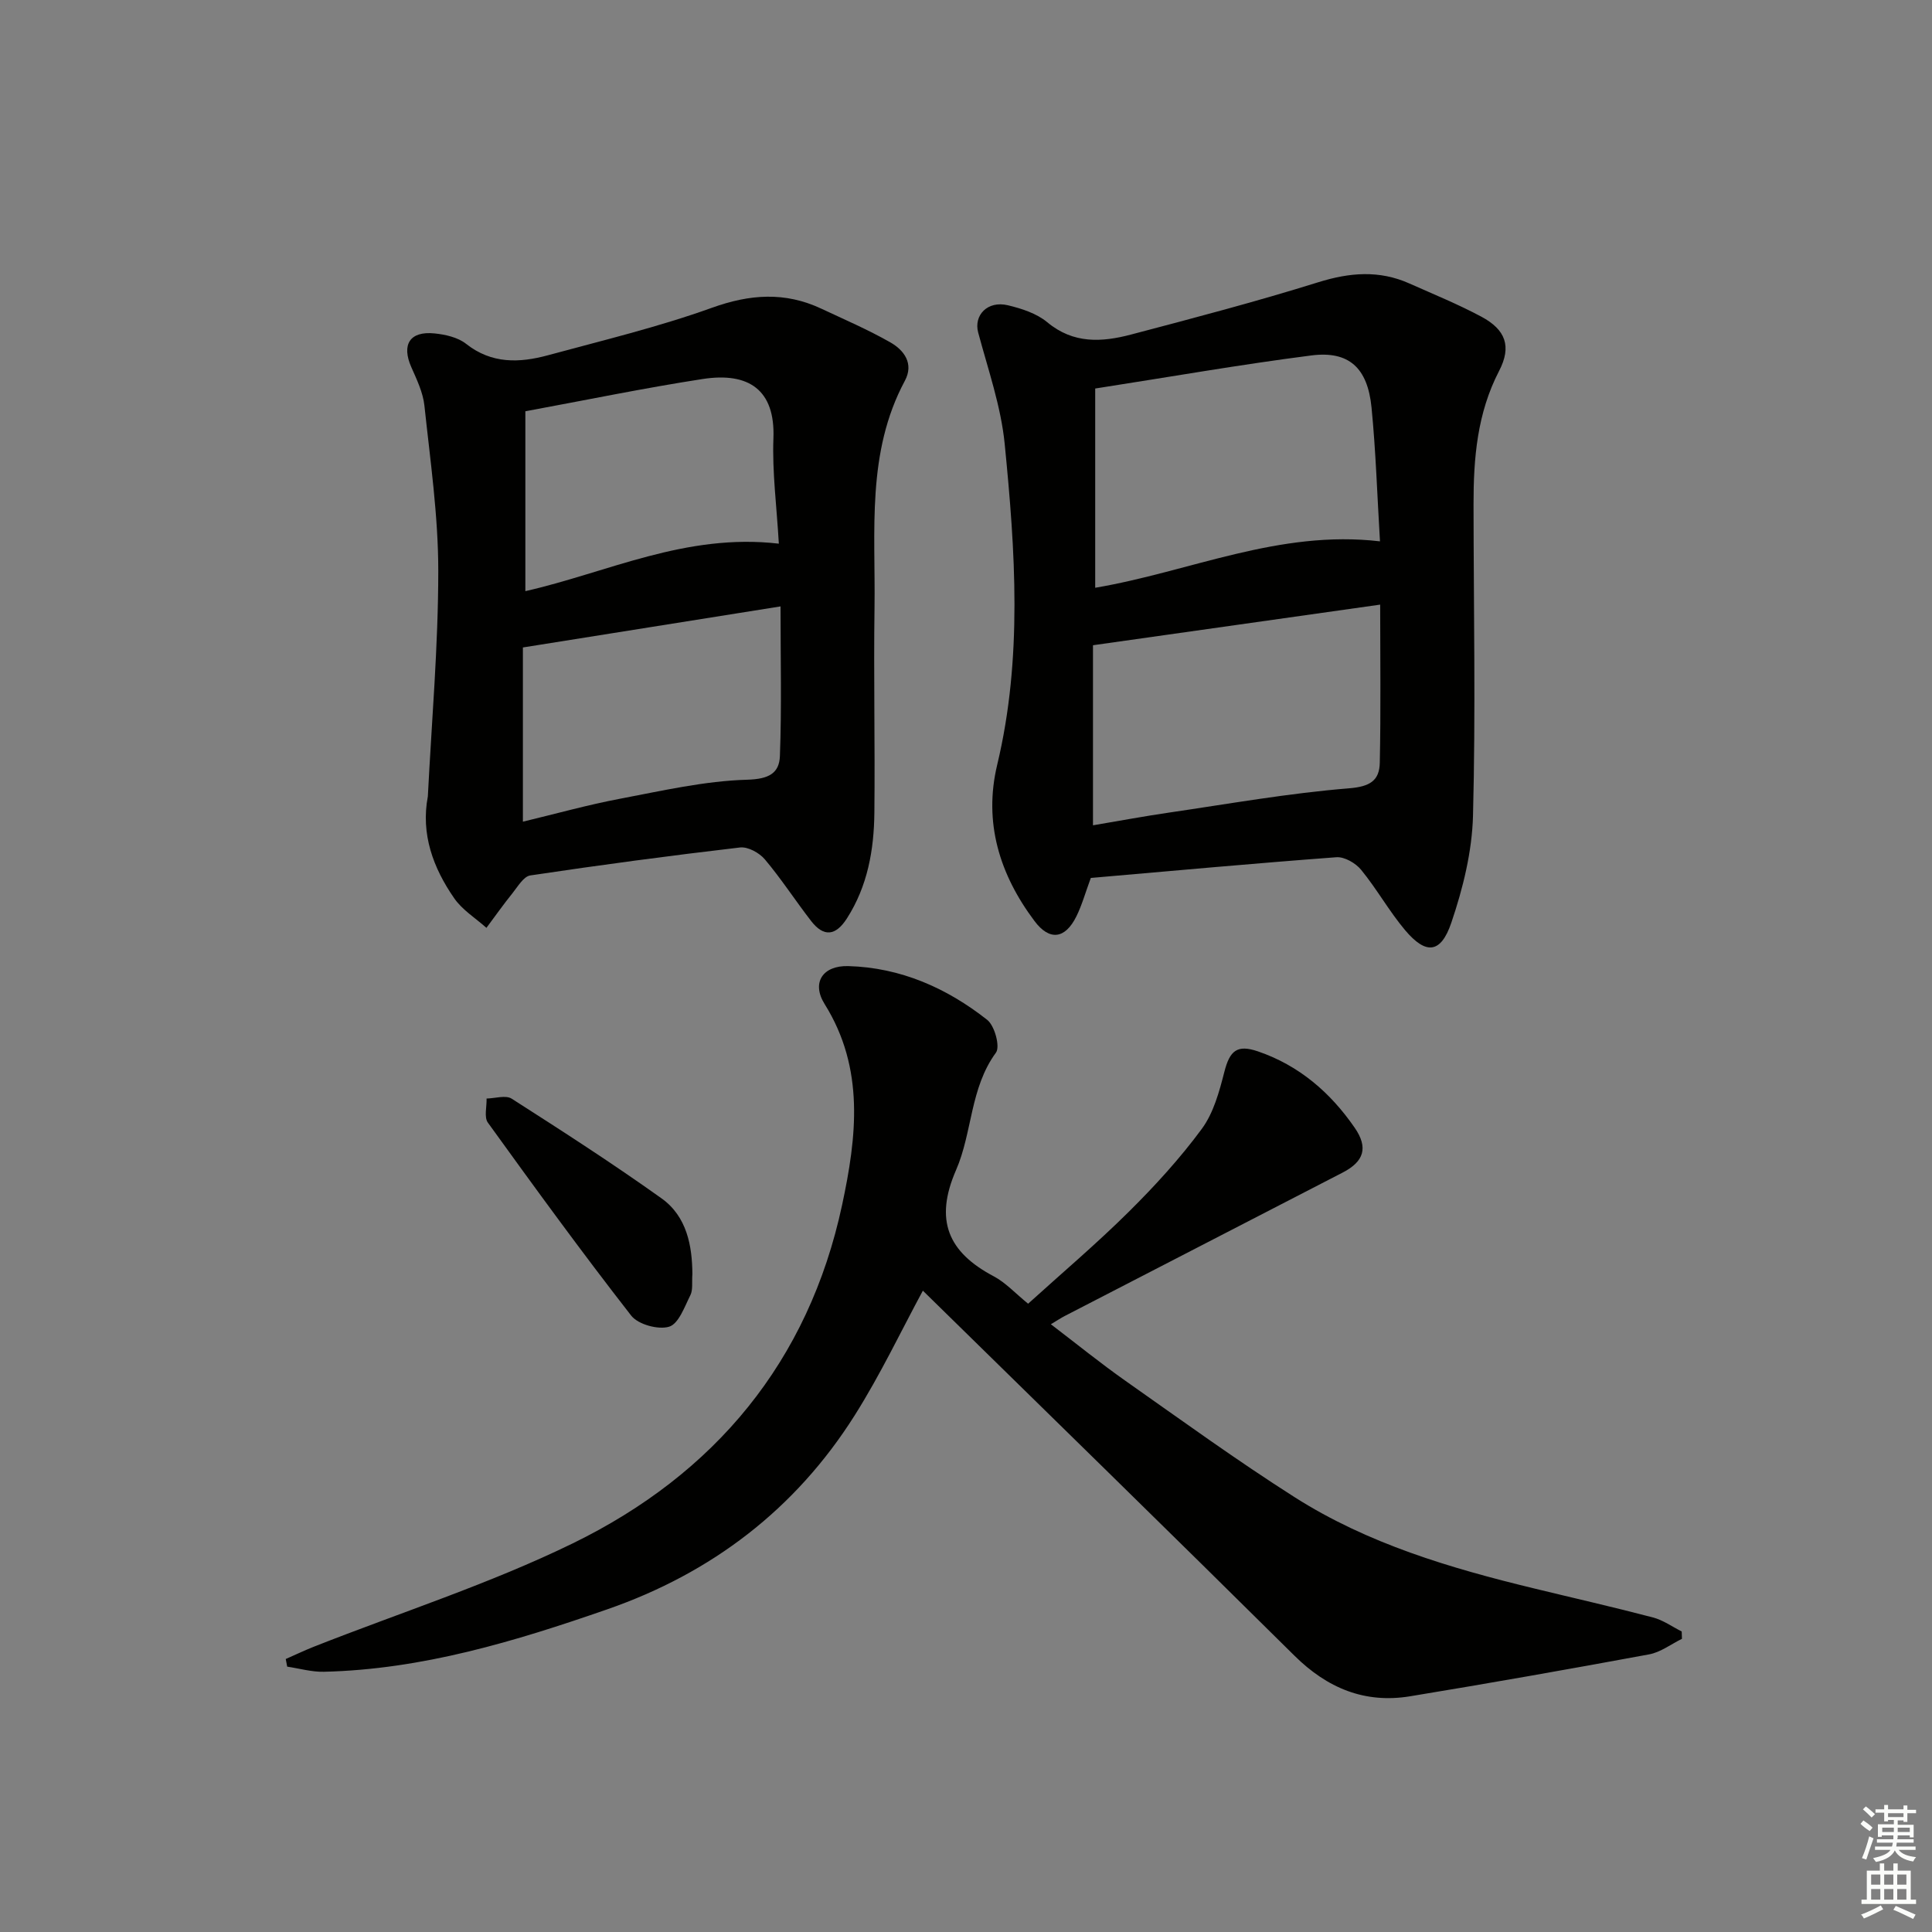
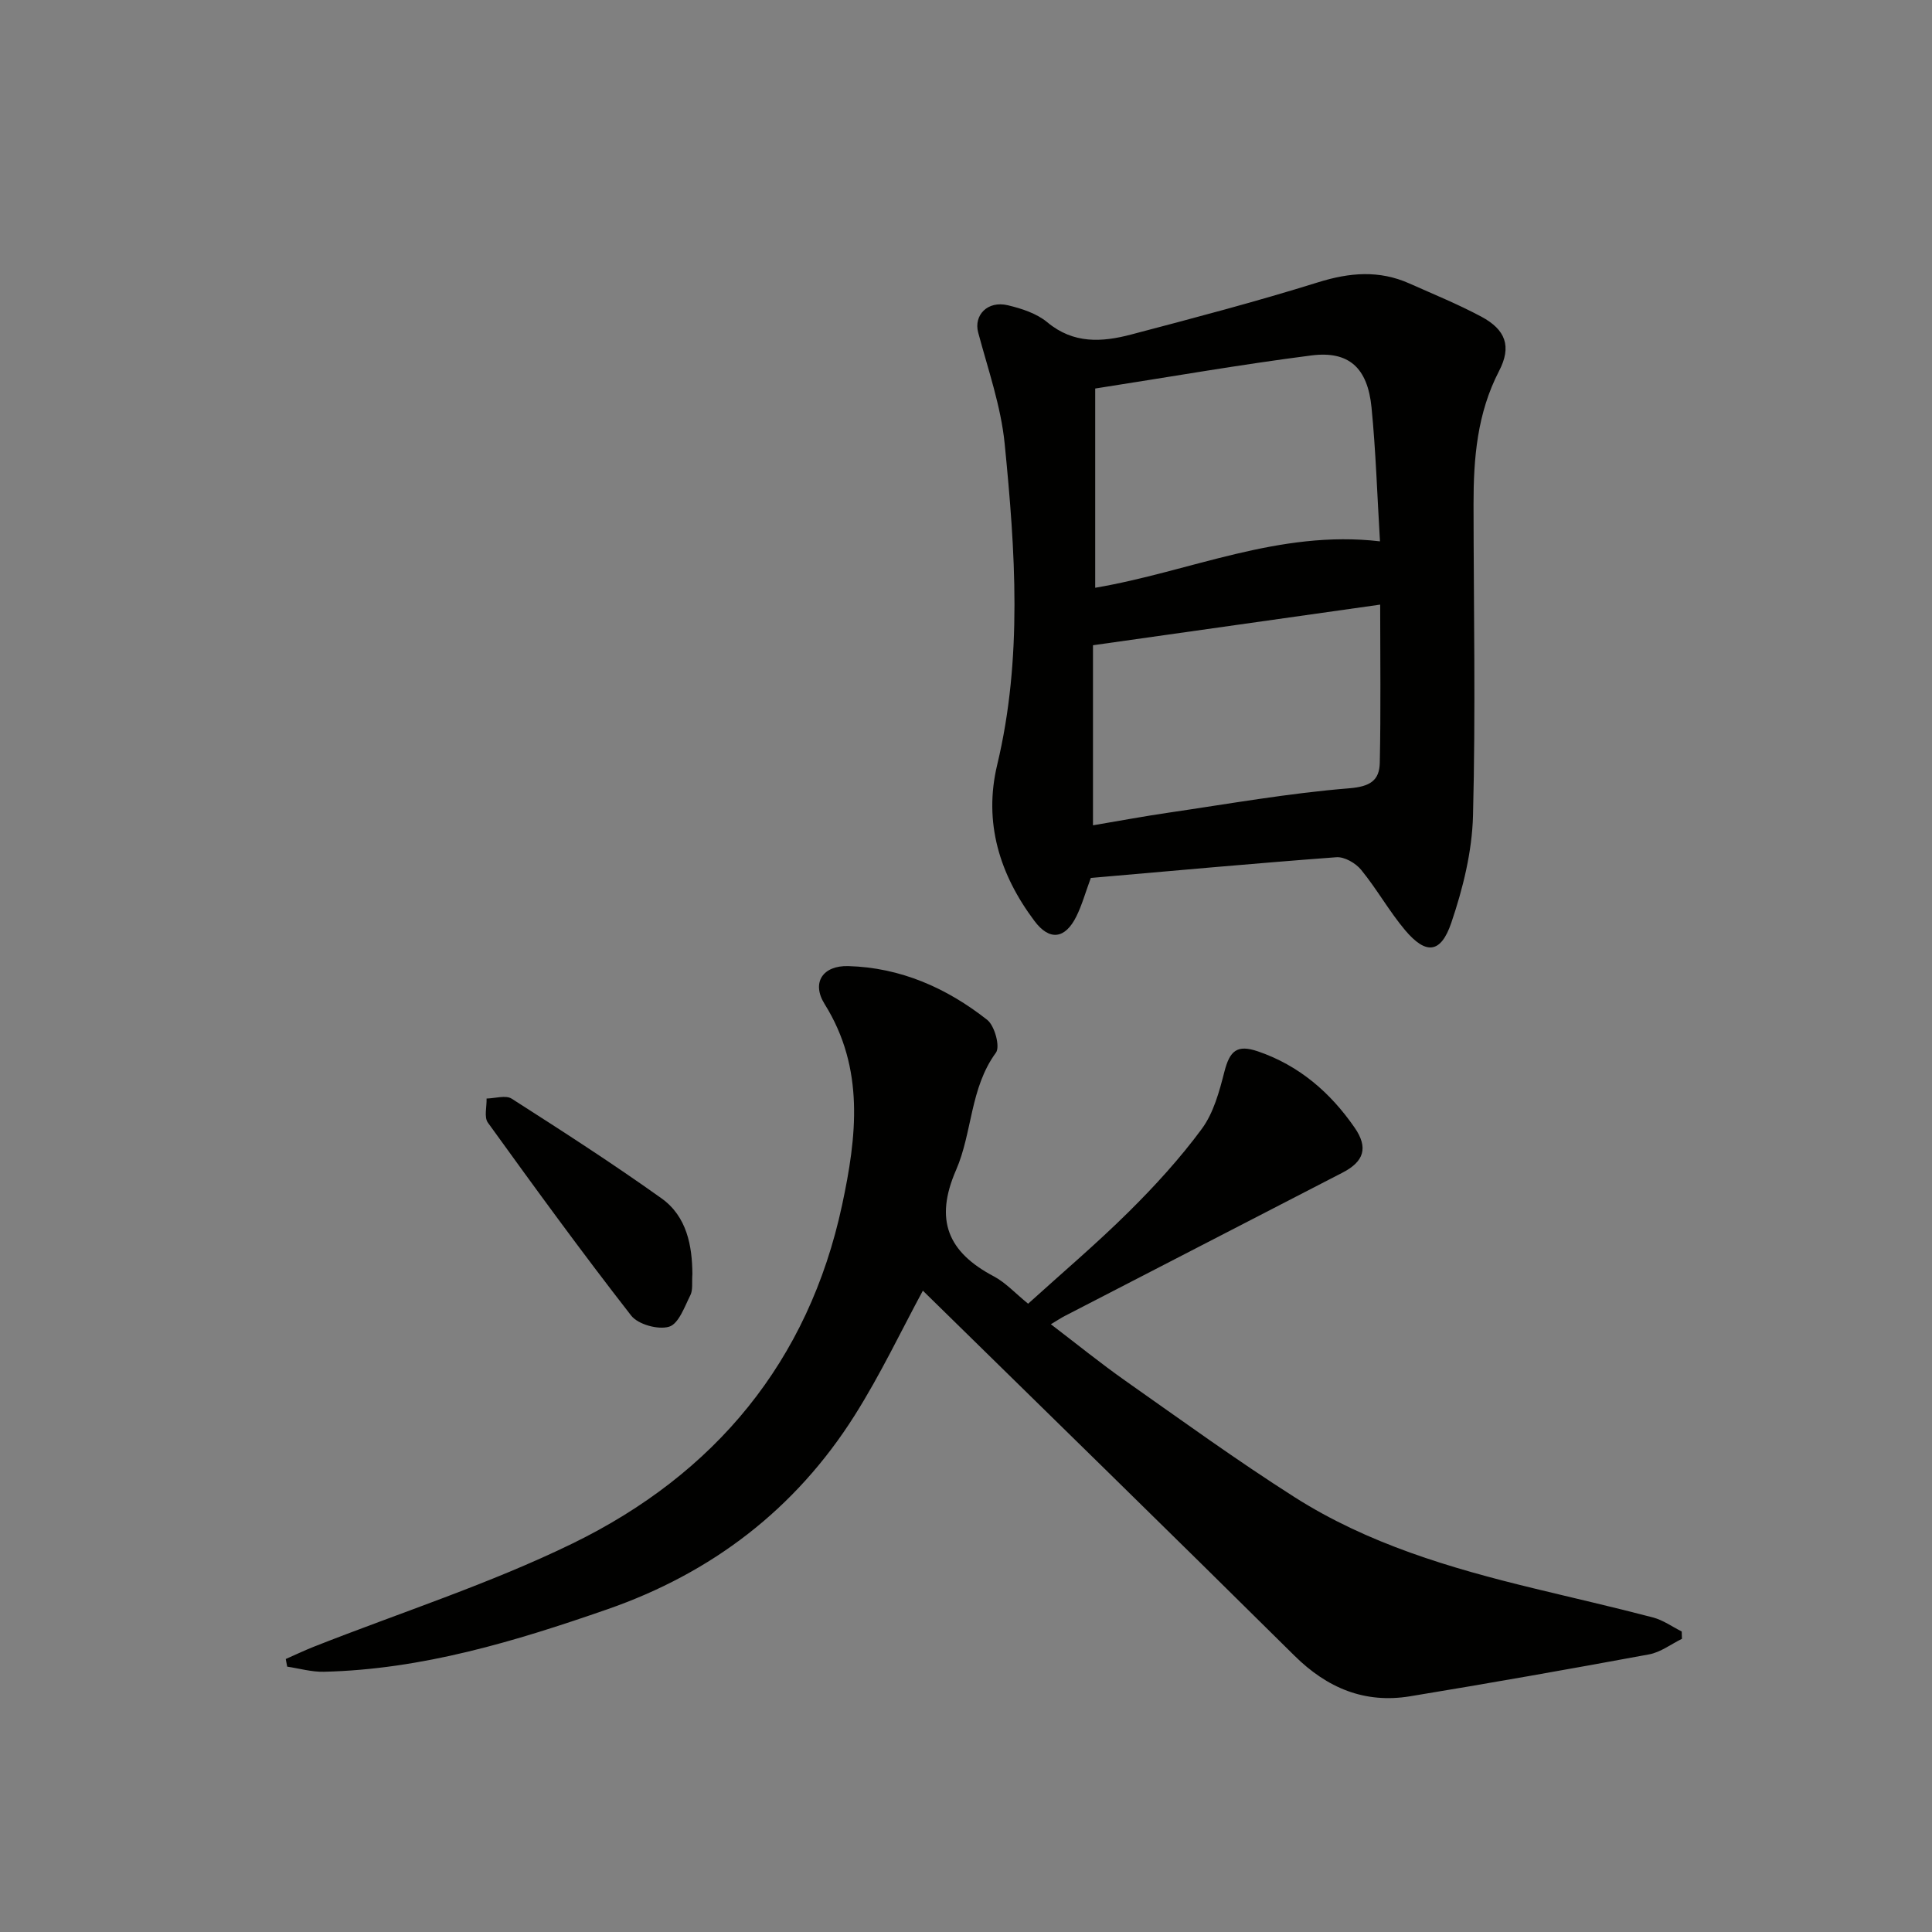
<svg xmlns="http://www.w3.org/2000/svg" enable-background="new 0 0 400 400" viewBox="0 0 400 400">
  <rect x="0" y="0" width="400" height="400" fill="#808080" stroke="none" />
  <g fill="#010100">
    <path d="m191.07 267.22c-4.44 8.2-8.77 17.36-14.15 25.87-12.25 19.38-29.59 32.61-51.24 40.12-19.03 6.61-38.25 12.43-58.62 12.91-2.52.06-5.07-.68-7.6-1.06-.1-.53-.2-1.05-.3-1.58 1.94-.85 3.86-1.77 5.83-2.55 17.91-7.07 36.37-12.99 53.61-21.4 29.35-14.33 48.8-37.6 55.75-70.06 3.01-14.06 4.73-28.23-3.62-41.59-2.77-4.43-.39-8.01 4.9-7.86 10.83.3 20.38 4.53 28.76 11.13 1.54 1.21 2.72 5.55 1.81 6.79-5.39 7.35-4.87 16.54-8.26 24.31-4.52 10.36-1.67 17 7.81 22 2.45 1.3 4.43 3.49 7.11 5.67 6.96-6.31 14.15-12.4 20.82-19.01 5.42-5.37 10.62-11.06 15.14-17.19 2.44-3.31 3.63-7.73 4.68-11.84 1.12-4.35 2.62-5.68 6.95-4.2 8.51 2.91 14.99 8.51 20.02 15.8 2.85 4.13 1.95 7-2.51 9.3-19.17 9.91-38.36 19.79-57.53 29.69-.72.37-1.41.83-2.86 1.7 5.35 4.08 10.29 8.09 15.49 11.75 11.56 8.13 23.01 16.44 34.92 24.02 15.17 9.67 32.26 14.72 49.6 18.92 8.22 2 16.48 3.87 24.66 6.02 2.09.55 3.97 1.91 5.94 2.9.02.51.03 1.01.05 1.52-2.26 1.11-4.42 2.78-6.8 3.22-16.47 3.05-32.97 5.96-49.5 8.68-9.39 1.54-17.15-1.7-23.93-8.41-25.65-25.41-51.5-50.63-76.93-75.57z" />
    <path d="m225.84 181.77c-1.13 3.06-1.83 5.61-2.98 7.94-2.34 4.74-5.58 5.11-8.67.99-7.24-9.64-10.59-20.43-7.73-32.36 5.28-22.07 3.74-44.28 1.55-66.44-.77-7.79-3.45-15.42-5.49-23.06-.95-3.57 1.93-6.64 6.14-5.64 2.86.68 5.97 1.69 8.17 3.52 5.41 4.51 11.31 4.13 17.32 2.55 12.98-3.42 25.97-6.83 38.77-10.83 6.51-2.03 12.63-2.54 18.88.25 5 2.23 10.09 4.3 14.91 6.88 5.02 2.7 6.3 6.14 3.66 11.23-4.54 8.76-5.3 18.07-5.29 27.61.02 21.49.45 42.99-.11 64.46-.19 7.44-2.08 15.07-4.49 22.17-2.18 6.42-5.26 6.65-9.57 1.54-3.31-3.93-5.84-8.51-9.1-12.49-1.13-1.39-3.45-2.73-5.12-2.61-17.03 1.27-34.05 2.83-50.85 4.29zm.91-60.08c19.64-3.33 38.04-12.07 58.96-9.61-.58-9.59-.86-18.68-1.75-27.72-.81-8.21-4.69-11.76-12.45-10.77-14.76 1.89-29.43 4.47-44.76 6.85zm-.46 49.18c5.56-.94 10.6-1.88 15.67-2.62 12.44-1.82 24.85-4.03 37.36-5.04 4.34-.35 6.28-1.61 6.35-5.3.23-10.75.08-21.51.08-32.73-20.16 2.85-39.73 5.62-59.46 8.41z" />
-     <path d="m88.58 164.89c.79-15.57 2.16-31.13 2.16-46.7 0-11.41-1.66-22.83-2.87-34.21-.29-2.72-1.58-5.4-2.71-7.96-2.07-4.68-.32-7.51 4.8-6.99 2.25.23 4.83.81 6.53 2.15 5.31 4.2 11.07 3.97 16.97 2.37 11.37-3.09 22.88-5.85 33.94-9.83 7.87-2.83 15.12-3.34 22.63.18 4.8 2.25 9.7 4.36 14.3 6.98 2.86 1.63 4.92 4.41 3.01 7.96-7.98 14.87-6.06 31.06-6.28 46.92-.2 14.16.12 28.33-.03 42.49-.08 7.7-1.39 15.19-5.68 21.89-2.31 3.61-4.78 3.94-7.41.55-3.26-4.21-6.16-8.7-9.58-12.76-1.14-1.36-3.51-2.66-5.14-2.47-14.51 1.69-28.99 3.63-43.43 5.79-1.39.21-2.59 2.31-3.69 3.68-1.88 2.33-3.6 4.77-5.39 7.17-2.26-2.02-5.01-3.71-6.68-6.14-4.36-6.29-6.93-13.28-5.45-21.07zm19.68 5.23c6.88-1.65 13.41-3.48 20.06-4.74 8.76-1.66 17.58-3.7 26.42-3.95 4.46-.13 6.6-1.35 6.73-4.91.38-10.04.13-20.11.13-30.97-18.22 2.9-35.8 5.71-53.34 8.5zm52.99-57.56c-.44-7.72-1.39-14.81-1.12-21.86.37-9.95-5.07-13.71-14.65-12.23-12.06 1.86-24.03 4.34-36.71 6.68v37.24c17.03-3.86 33.19-12.07 52.48-9.83z" />
    <path d="m143.35 263.76c-.13 1.76.14 3.28-.41 4.38-1.21 2.41-2.43 5.94-4.41 6.54-2.25.68-6.42-.46-7.85-2.3-10.2-13.08-19.96-26.5-29.67-39.95-.82-1.14-.21-3.3-.27-4.99 1.76-.03 3.96-.76 5.2.03 10.46 6.69 20.91 13.42 31.01 20.63 5.29 3.77 6.36 9.89 6.4 15.66z" />
  </g>
-   <path d="m385.2 377.6.6-.7c.6.4 1.3.9 1.9 1.5l-.6.7c-.8-.5-1.4-1-1.9-1.5zm.3 7.1c.6-1.4 1.1-2.9 1.5-4.5.3.1.6.3.9.4-.5 1.4-1 2.9-1.5 4.4zm.2-10.1.6-.6c.7.5 1.3 1.1 1.9 1.6l-.7.7c-.6-.6-1.2-1.2-1.8-1.7zm8.4-.8h.8v.9h1.8v.7h-1.8v1.8h-.8v-.3h-1.2v.9h3.3v2.6h-.8v-.4h-2.5c0 .3 0 .6-.1.8h3.4v.7h-3.5c0 .3-.1.6-.1.8h4v.7h-3.5c.7.9 1.9 1.3 3.6 1.5-.2.2-.4.5-.6.9-1.9-.3-3.2-1.1-3.8-2.3-.5 1.1-1.8 2-3.9 2.4-.2-.3-.4-.5-.6-.8 1.9-.4 3.1-.9 3.6-1.7h-3.2v-.7h3.5c.1-.2.1-.5.2-.8h-3.3v-.7h3.4c0-.2 0-.5 0-.8h-2.4v.3h-.8v-2.6h3.3v-.9h-1.2v.3h-.8v-1.8h-1.8v-.7h1.8v-.9h.8v.9h3.2zm-4.4 5.5h2.4c0-.3 0-.6 0-.9h-2.4zm1.2-3.1h3.2v-.8h-3.2zm4.4 2.2h-2.4v.9h2.5v-.9z" fill="#fbfcfa" />
-   <path d="m389.2 385.8h.9v1.5h1.9v-1.5h.9v1.5h2.7v6h1.1v.9h-11.3v-.9h1.1v-6h2.7zm.2 8.7.5.8c-1.2.6-2.5 1.3-4 1.9-.2-.3-.3-.6-.6-.8 1.6-.6 3-1.3 4.1-1.9zm-2-4.3h1.9v-2.1h-1.9zm0 3.1h1.9v-2.2h-1.9zm2.7-3.1h1.9v-2.1h-1.9zm0 3.1h1.9v-2.2h-1.9zm2.4 1.3c1.4.6 2.7 1.2 4.1 1.8l-.5.9c-1.5-.7-2.8-1.4-4.1-1.9zm2.2-6.5h-1.9v2.1h1.9zm-1.9 5.2h1.9v-2.2h-1.9z" fill="#fbfcfa" />
</svg>